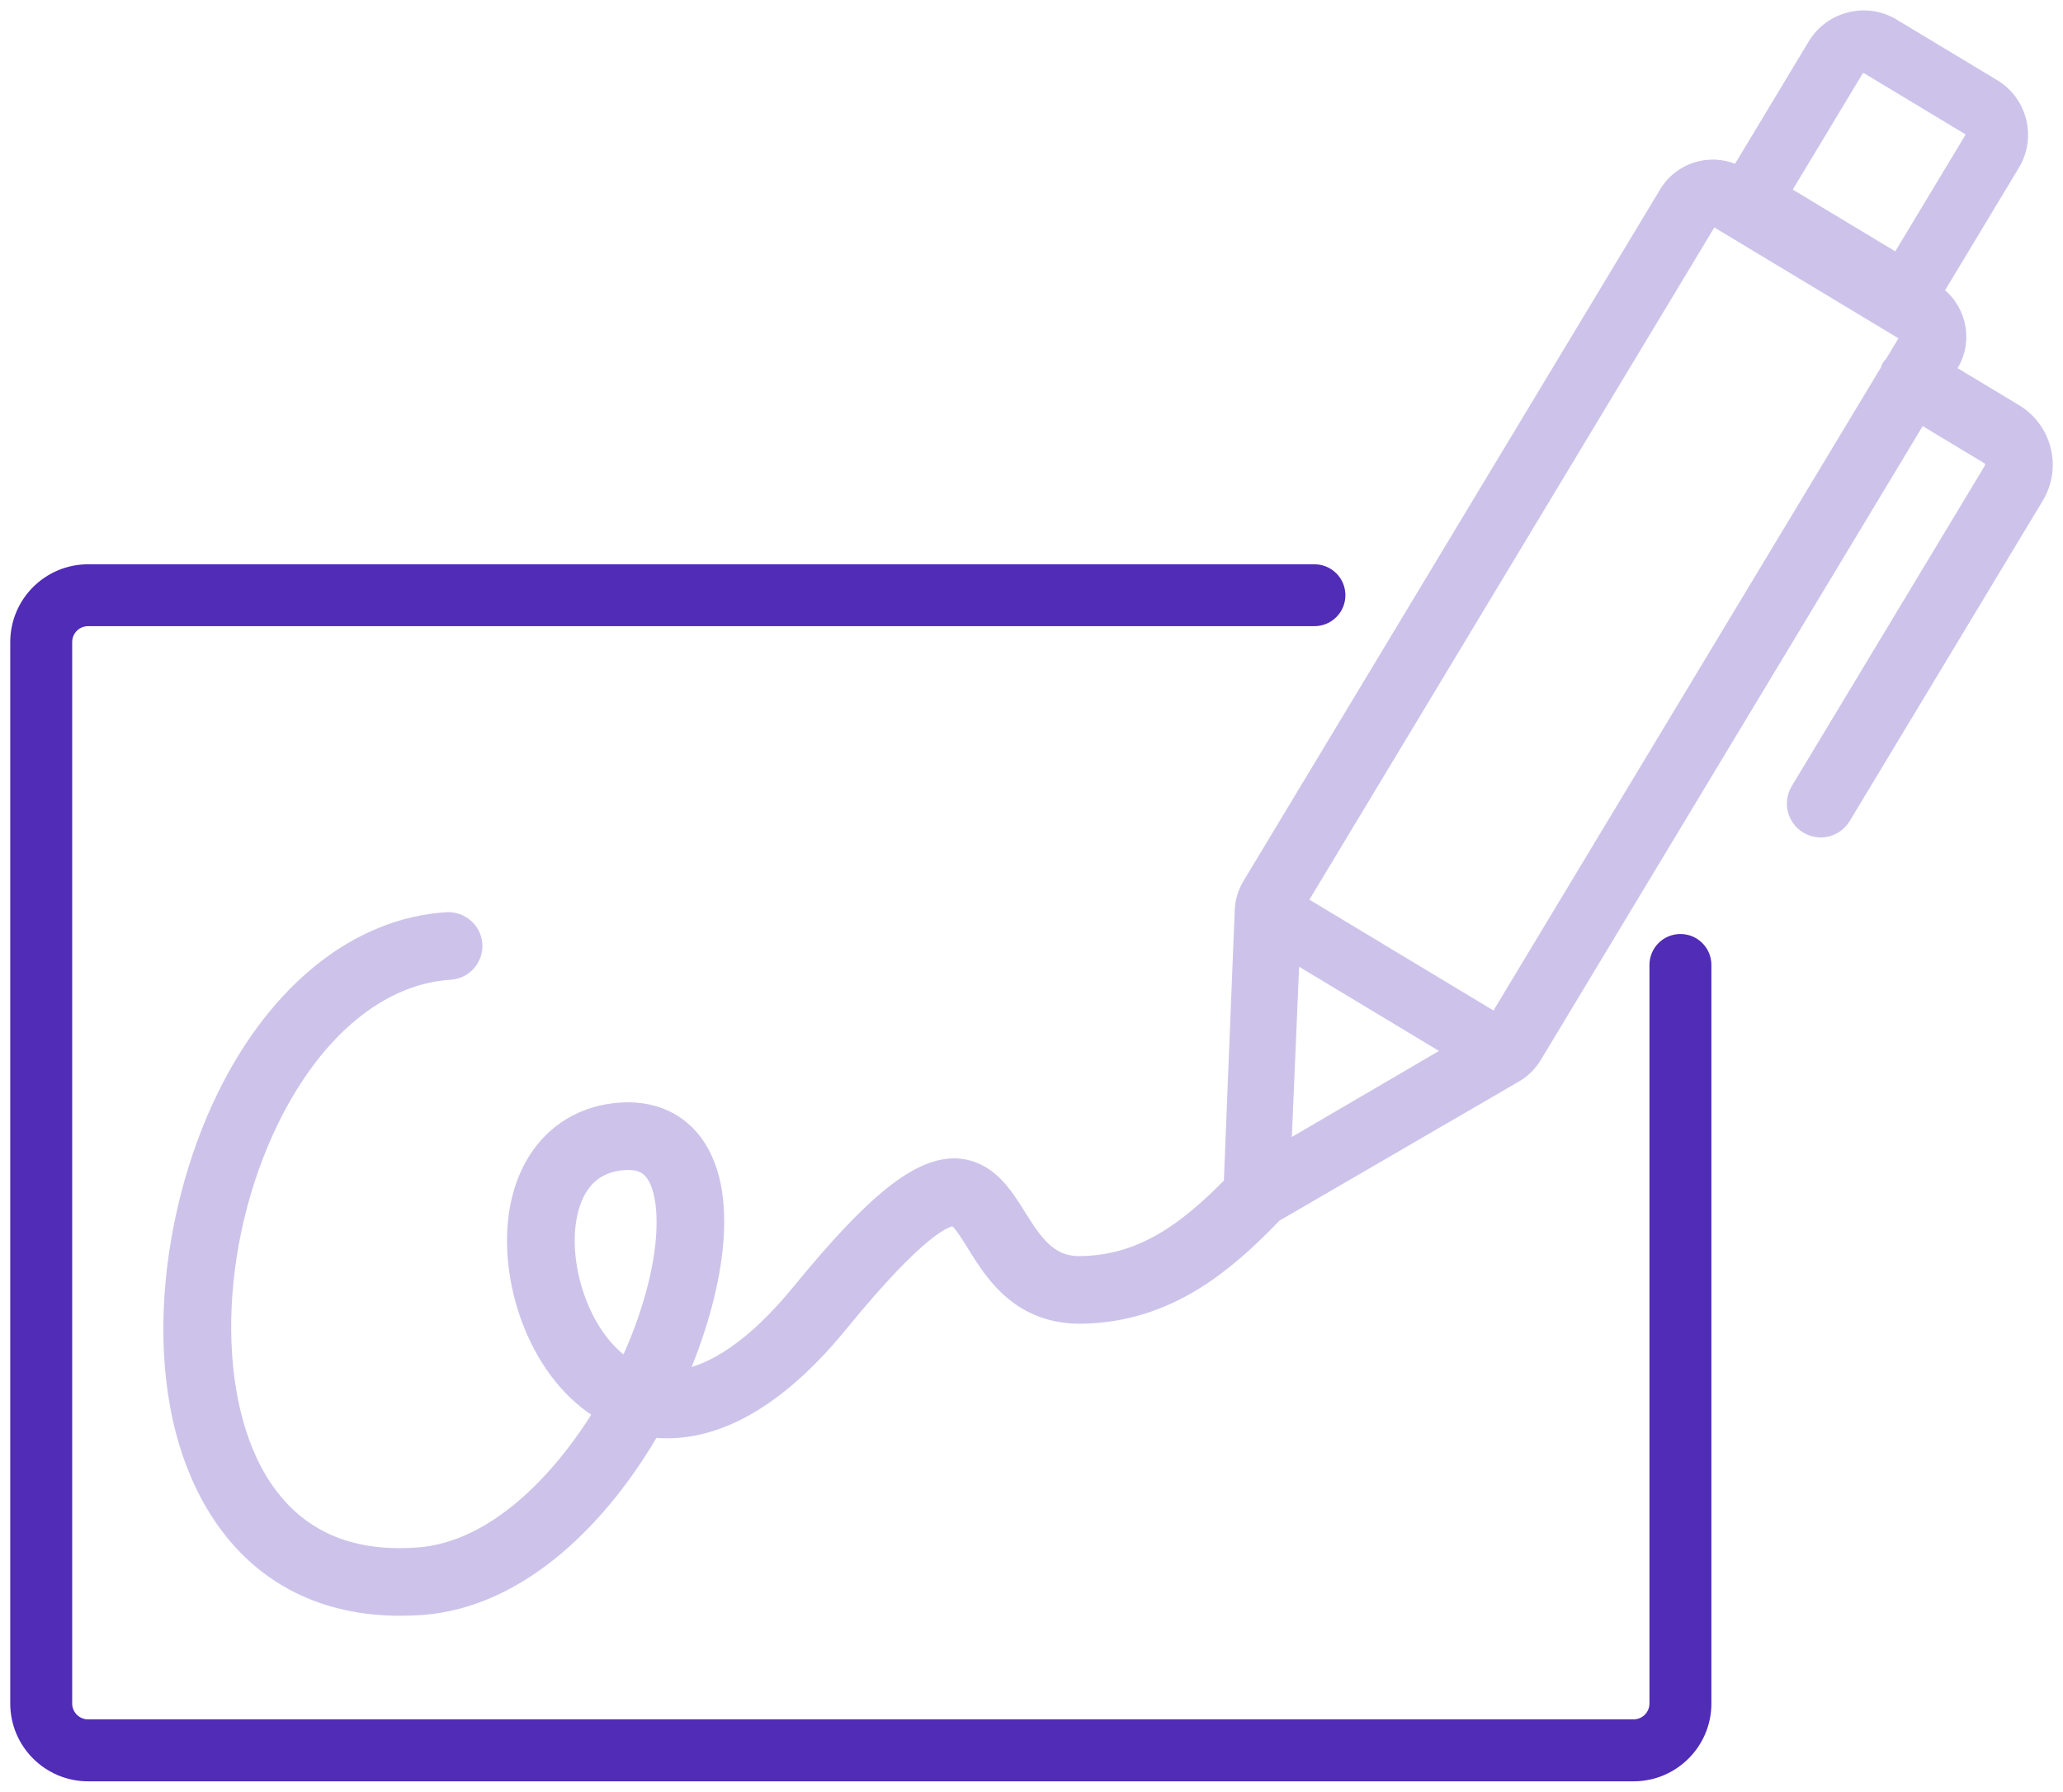
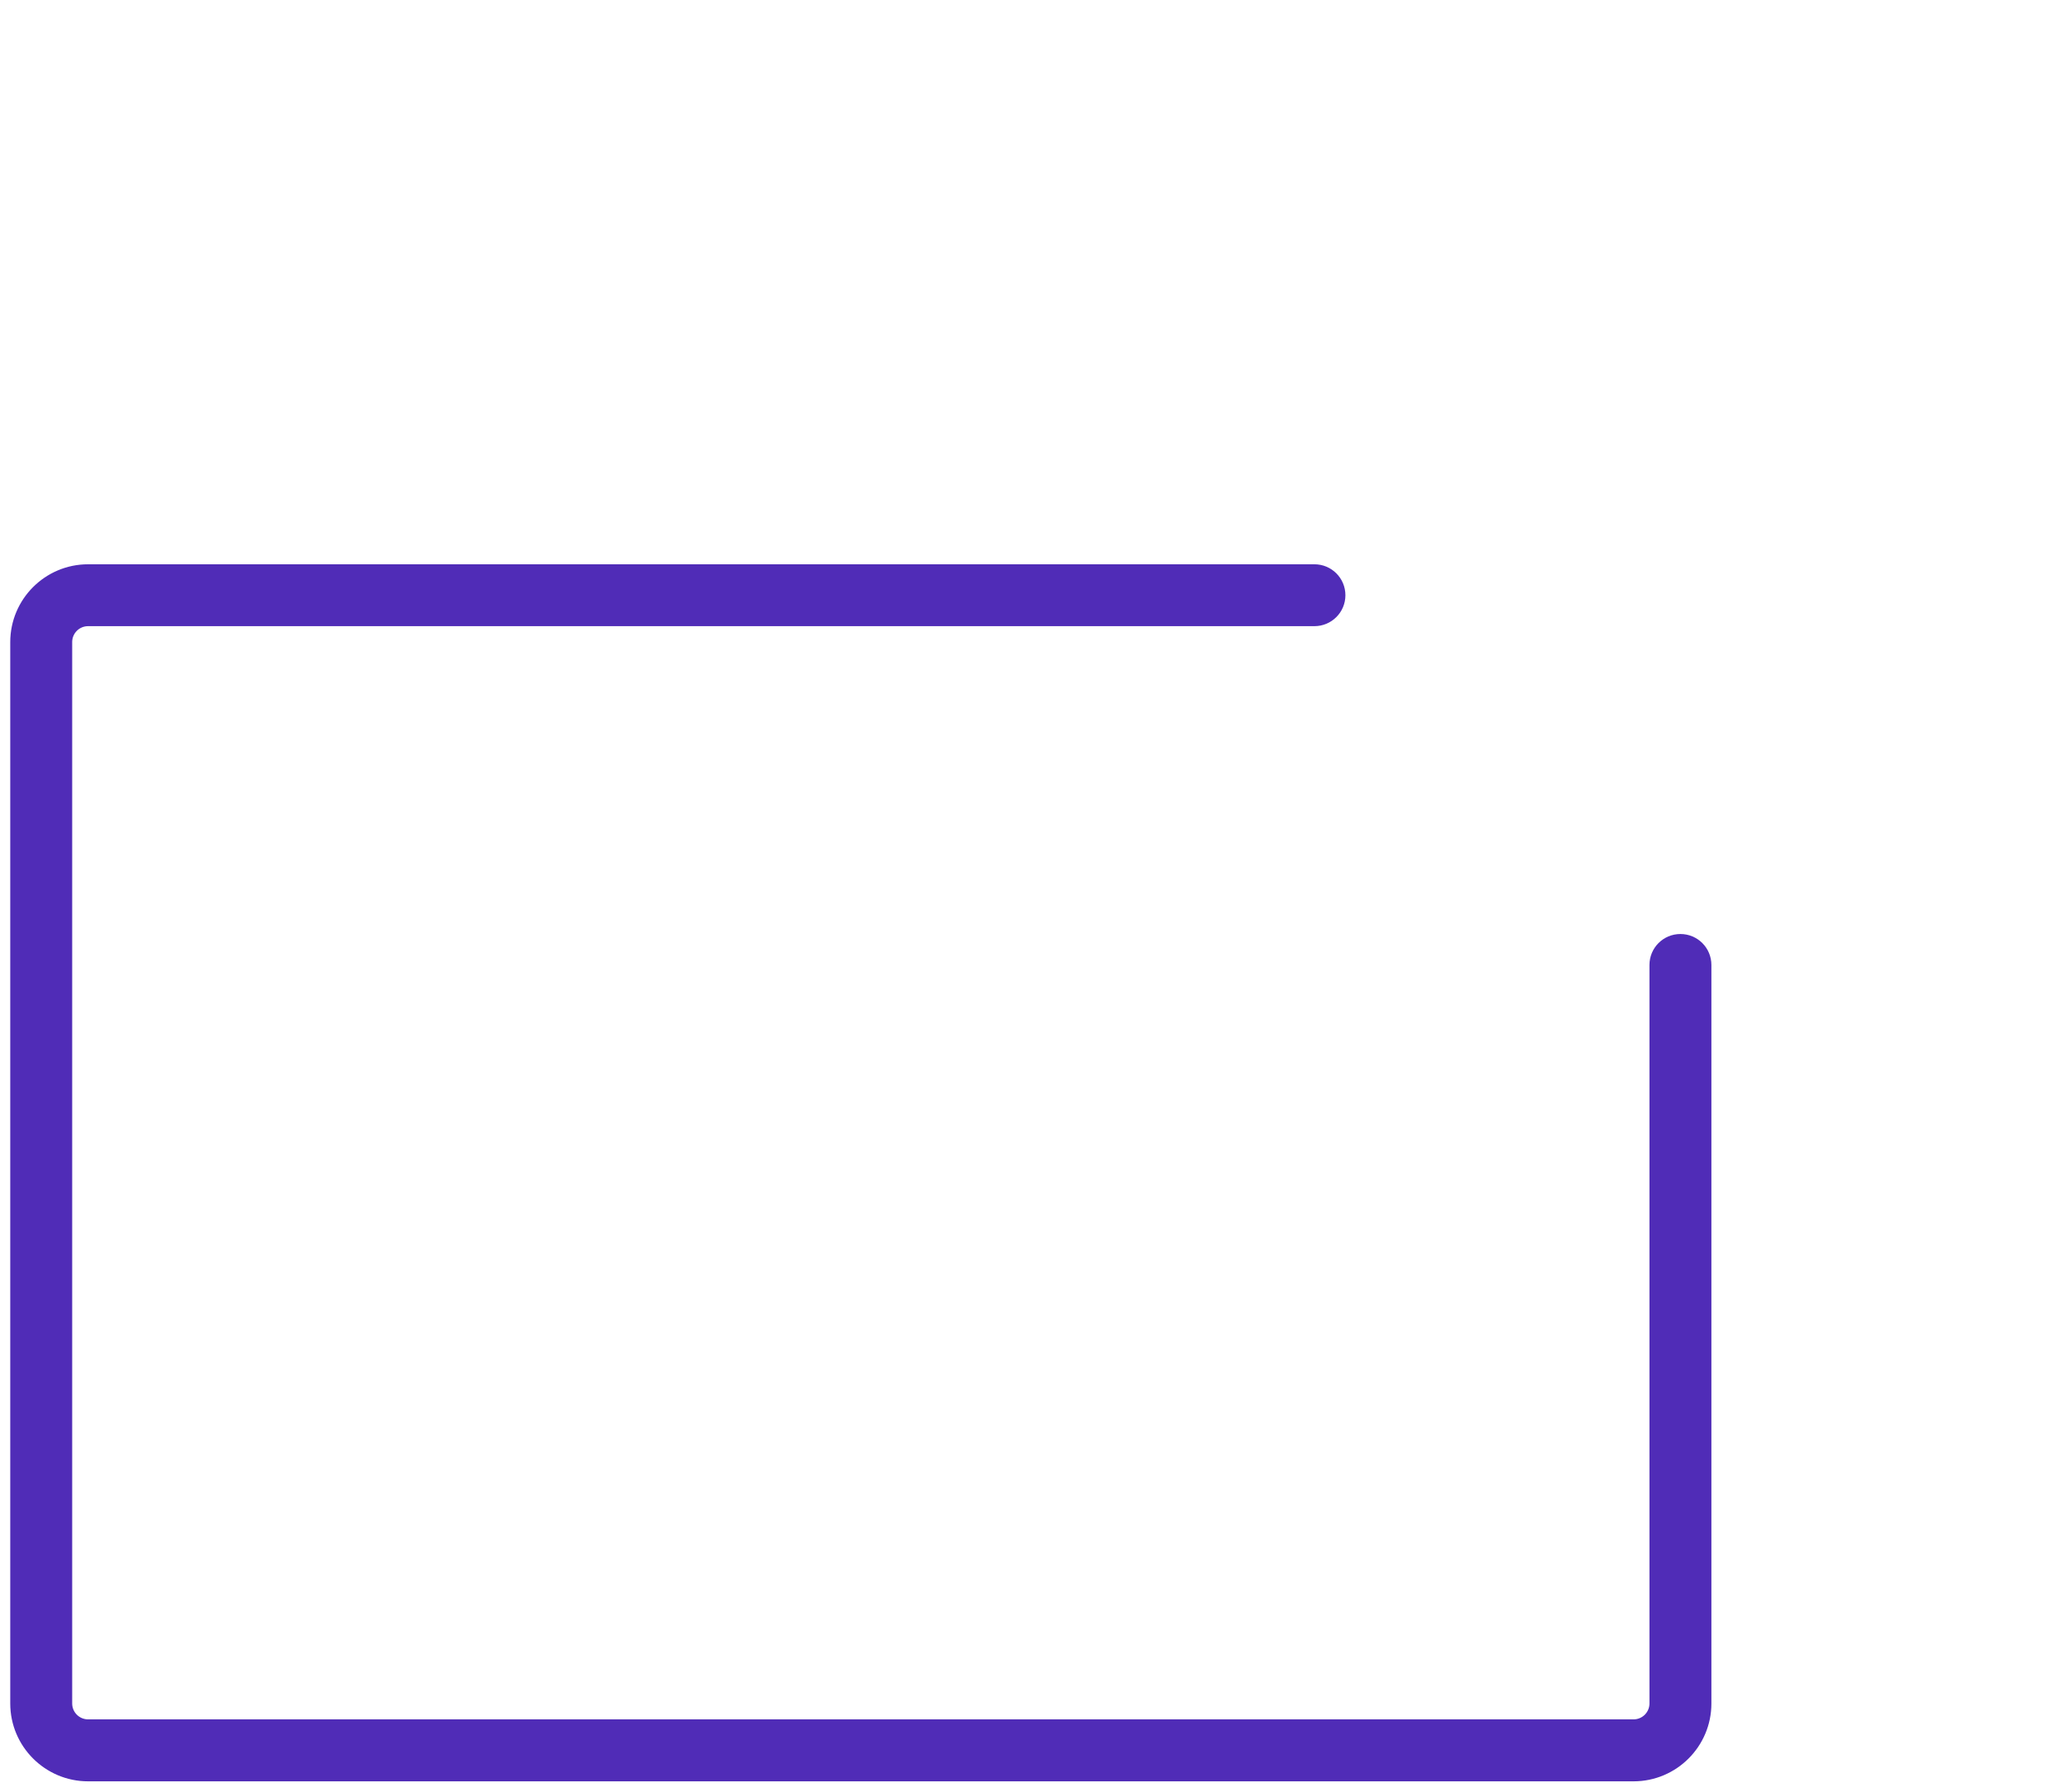
<svg xmlns="http://www.w3.org/2000/svg" width="99" height="86" viewBox="0 0 99 86" fill="none">
  <g id="Group 328">
    <g id="Group">
      <path id="Vector" d="M80.64 45.33C80.096 45.33 79.655 45.77 79.655 46.315V81.763C79.655 82.459 79.089 83.025 78.393 83.025H4.226C3.53 83.025 2.964 82.459 2.964 81.763V30.816C2.964 30.12 3.53 29.554 4.226 29.554H63.078C63.623 29.554 64.064 29.113 64.064 28.569C64.064 28.025 63.623 27.584 63.078 27.584H4.226C2.444 27.584 0.992 29.034 0.992 30.818V81.765C0.992 83.547 2.443 84.999 4.226 84.999H78.393C80.175 84.999 81.627 83.548 81.627 81.765V46.315C81.627 45.77 81.186 45.33 80.64 45.33Z" fill="#502CB7" stroke="#502CB7" />
-       <path id="Vector_2" d="M96.634 19.876L93.257 17.841L93.513 17.416C94.204 16.265 93.834 14.765 92.684 14.073L92.675 14.068L96.453 7.798C96.809 7.21 96.912 6.52 96.747 5.853C96.582 5.189 96.167 4.626 95.579 4.273L90.757 1.367C89.541 0.636 87.963 1.031 87.23 2.241L83.453 8.513L83.446 8.509C82.301 7.815 80.797 8.187 80.101 9.338L60.103 42.54C59.893 42.884 59.772 43.278 59.752 43.691L59.223 56.879C56.989 59.167 54.872 60.701 51.982 60.785C50.428 60.861 49.692 59.94 48.773 58.456C48.114 57.398 47.37 56.196 45.922 56.102C44.2 56.017 42.076 57.657 38.483 62.054C36.337 64.685 34.223 66.13 32.36 66.281C34 62.645 35.195 57.535 33.242 54.901C32.638 54.088 31.473 53.182 29.396 53.46C26.967 53.792 25.289 55.623 24.91 58.358C24.461 61.604 25.925 65.944 29.058 67.742C26.989 71.179 23.776 74.504 20.069 74.773C16.72 75.023 14.221 73.902 12.58 71.463C9.803 67.343 9.955 59.682 12.931 53.639C15.056 49.329 18.214 46.736 21.597 46.526C22.216 46.487 22.687 45.954 22.647 45.334C22.608 44.715 22.068 44.251 21.456 44.282C17.246 44.545 13.405 47.593 10.916 52.645C8.035 58.494 7.042 67.264 10.717 72.718C12.637 75.567 15.556 77.053 19.203 77.053C19.54 77.053 19.883 77.04 20.231 77.016C24.954 76.669 28.822 72.683 31.232 68.486C33.345 68.756 36.497 68.04 40.226 63.475C44.05 58.789 45.345 58.362 45.777 58.343C46.071 58.363 46.493 59.042 46.863 59.641C47.723 61.028 48.999 63.135 52.048 63.032C56.026 62.914 58.742 60.638 61.084 58.193L72.671 51.46C73.013 51.255 73.302 50.964 73.509 50.624L92.097 19.766L95.475 21.801C95.754 21.968 95.844 22.333 95.674 22.613L86.41 37.993C86.092 38.523 86.263 39.213 86.794 39.534C86.974 39.643 87.175 39.696 87.373 39.696C87.753 39.696 88.124 39.501 88.336 39.151L97.601 23.773C98.41 22.431 97.975 20.685 96.634 19.876ZM30.259 65.477C30.215 65.572 30.171 65.666 30.127 65.76C27.943 64.458 26.8 61.101 27.138 58.664C27.307 57.442 27.891 55.934 29.702 55.687C29.865 55.665 30.01 55.655 30.143 55.655C30.905 55.655 31.245 55.977 31.438 56.24C32.376 57.504 32.271 61.084 30.259 65.477ZM61.455 55.466L61.88 45.538L70.034 50.449L61.455 55.466ZM91.653 16.297L90.91 17.53C90.87 17.577 90.819 17.61 90.785 17.665C90.752 17.72 90.746 17.782 90.723 17.84L71.84 49.187L62.15 43.351L81.96 10.46C82.011 10.377 82.099 10.331 82.191 10.331C82.237 10.331 82.284 10.344 82.327 10.369L91.565 15.933C91.689 16.007 91.729 16.172 91.653 16.297ZM91.12 12.75L85.346 9.27L88.952 3.281C89.112 3.015 89.461 2.934 89.716 3.091L94.541 5.997C94.668 6.073 94.758 6.195 94.794 6.339C94.831 6.482 94.807 6.632 94.731 6.759L91.12 12.75Z" fill="#CDC3EA" stroke="#CDC3EA" />
    </g>
  </g>
</svg>